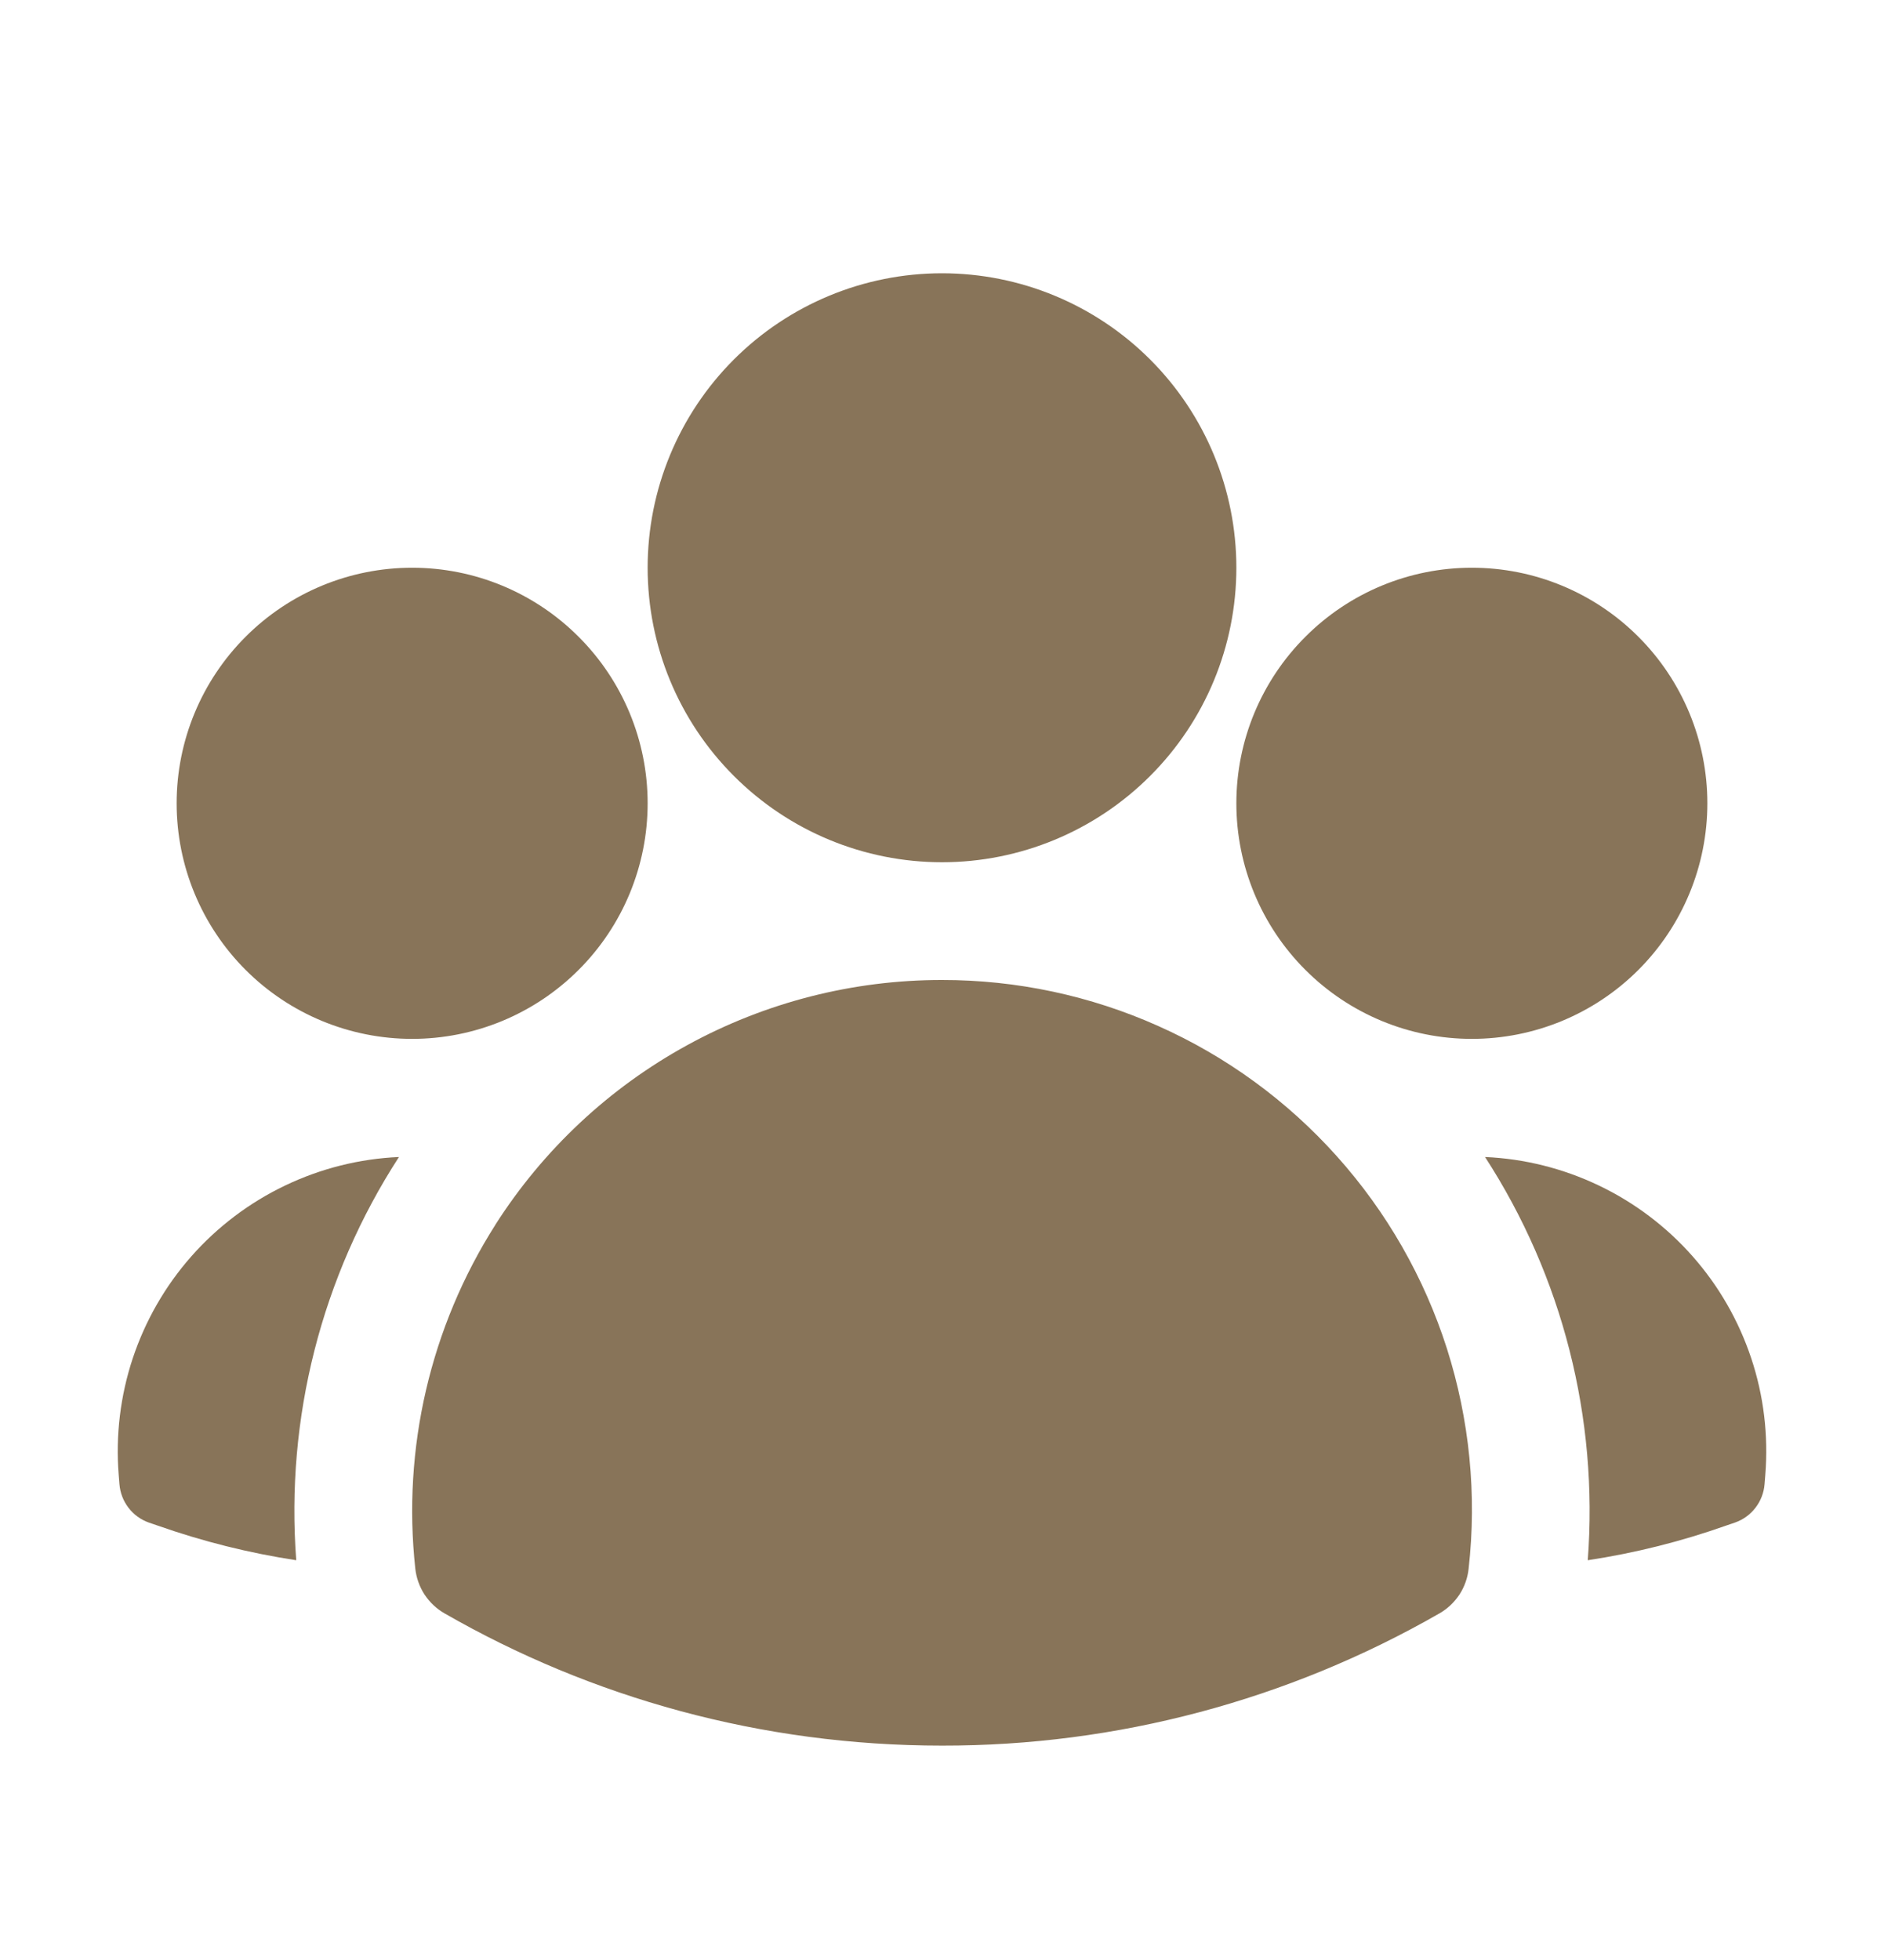
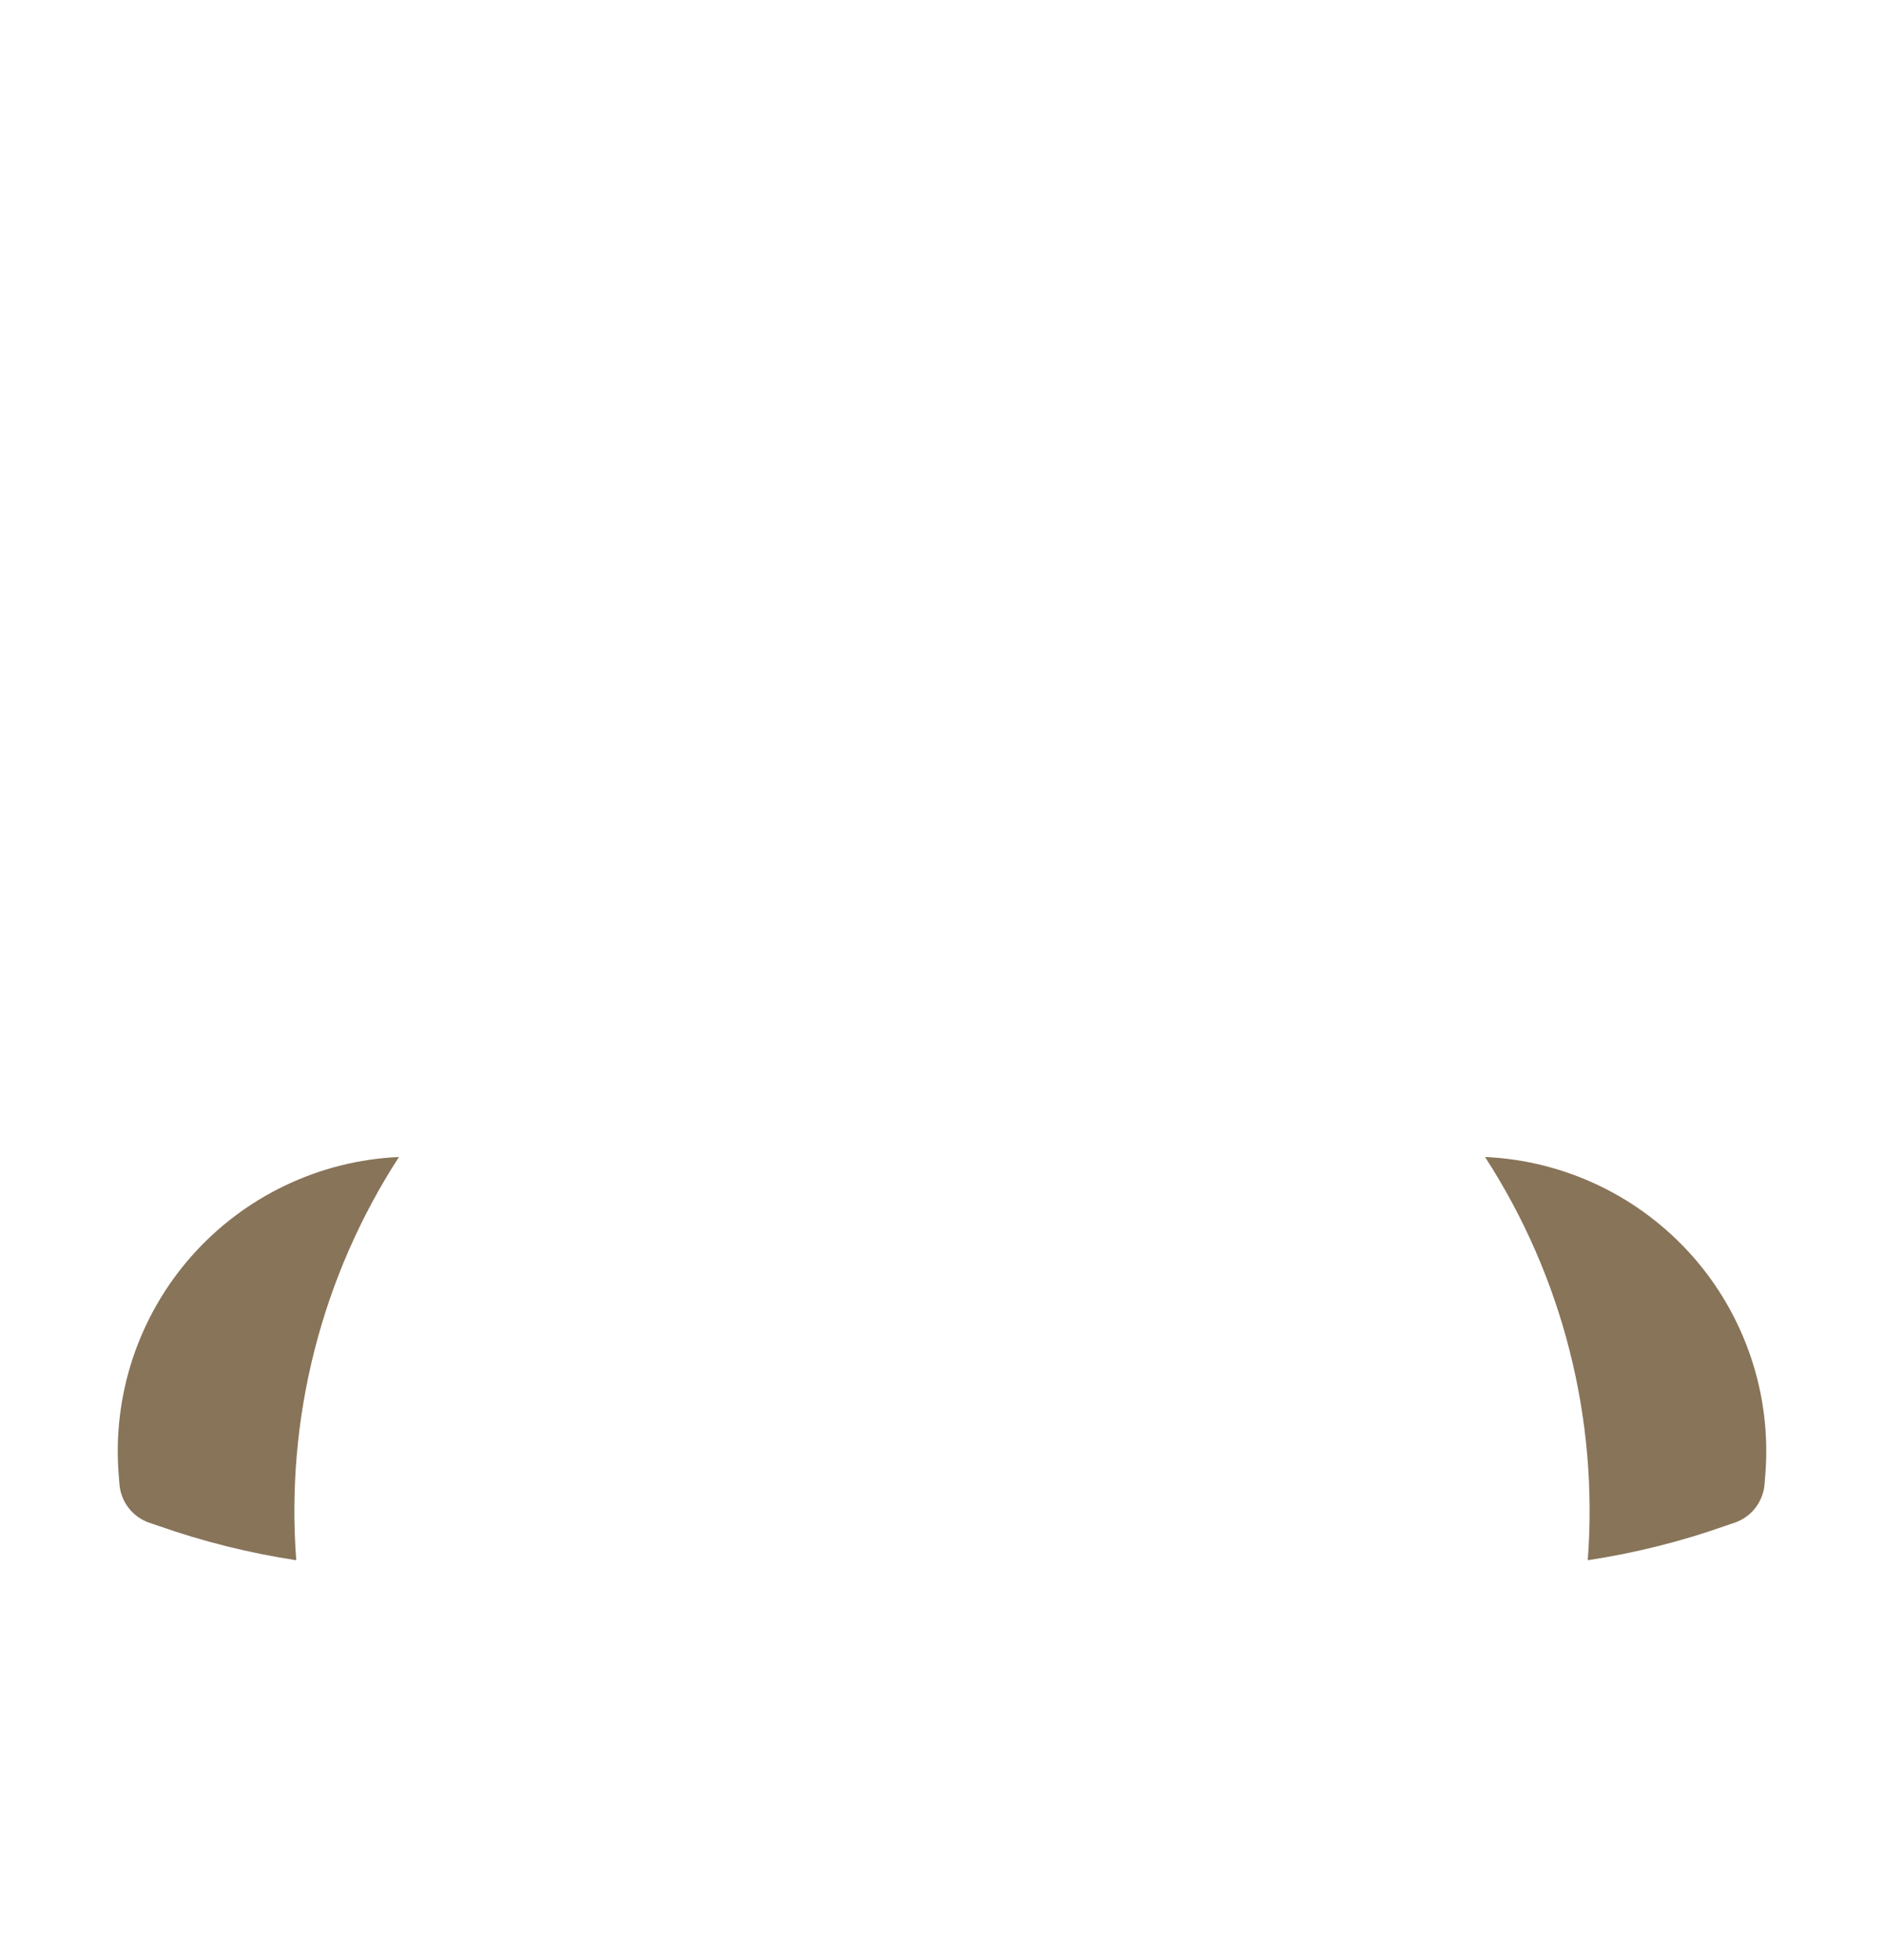
<svg xmlns="http://www.w3.org/2000/svg" width="25" height="26" viewBox="0 0 25 26" fill="none">
-   <path fill-rule="evenodd" clip-rule="evenodd" d="M8.594 7.531C8.594 6.495 9.005 5.502 9.738 4.769C10.47 4.037 11.464 3.625 12.5 3.625C13.536 3.625 14.53 4.037 15.262 4.769C15.995 5.502 16.406 6.495 16.406 7.531C16.406 8.567 15.995 9.561 15.262 10.293C14.53 11.026 13.536 11.438 12.5 11.438C11.464 11.438 10.47 11.026 9.738 10.293C9.005 9.561 8.594 8.567 8.594 7.531ZM16.406 10.656C16.406 9.827 16.735 9.033 17.322 8.447C17.908 7.86 18.702 7.531 19.531 7.531C20.36 7.531 21.155 7.86 21.741 8.447C22.327 9.033 22.656 9.827 22.656 10.656C22.656 11.485 22.327 12.28 21.741 12.866C21.155 13.452 20.36 13.781 19.531 13.781C18.702 13.781 17.908 13.452 17.322 12.866C16.735 12.28 16.406 11.485 16.406 10.656ZM2.344 10.656C2.344 9.827 2.673 9.033 3.259 8.447C3.845 7.86 4.64 7.531 5.469 7.531C6.298 7.531 7.092 7.86 7.678 8.447C8.265 9.033 8.594 9.827 8.594 10.656C8.594 11.485 8.265 12.28 7.678 12.866C7.092 13.452 6.298 13.781 5.469 13.781C4.64 13.781 3.845 13.452 3.259 12.866C2.673 12.28 2.344 11.485 2.344 10.656ZM6.573 16.247C7.208 15.251 8.084 14.431 9.12 13.864C10.156 13.296 11.319 12.999 12.5 13C13.489 12.999 14.468 13.207 15.371 13.611C16.275 14.014 17.083 14.604 17.742 15.341C18.402 16.078 18.899 16.947 19.2 17.889C19.5 18.832 19.599 19.827 19.488 20.81C19.475 20.933 19.433 21.05 19.366 21.153C19.298 21.255 19.208 21.341 19.101 21.402C17.092 22.555 14.816 23.16 12.5 23.156C10.099 23.156 7.844 22.519 5.899 21.402C5.792 21.341 5.702 21.255 5.634 21.153C5.567 21.05 5.525 20.933 5.511 20.81C5.337 19.213 5.711 17.604 6.573 16.248V16.247Z" fill="#887459" />
  <path d="M5.294 15.348C4.266 16.934 3.788 18.813 3.931 20.697C3.306 20.602 2.691 20.448 2.094 20.238L1.974 20.197C1.867 20.159 1.774 20.091 1.705 20.001C1.636 19.911 1.594 19.802 1.585 19.689L1.575 19.563C1.533 19.041 1.597 18.514 1.762 18.017C1.928 17.519 2.192 17.059 2.539 16.666C2.886 16.273 3.309 15.953 3.782 15.727C4.256 15.5 4.77 15.371 5.294 15.348ZM21.069 20.697C21.212 18.813 20.734 16.934 19.706 15.348C20.23 15.371 20.744 15.5 21.218 15.727C21.691 15.953 22.114 16.273 22.461 16.666C22.808 17.059 23.072 17.519 23.238 18.017C23.404 18.514 23.467 19.041 23.425 19.563L23.415 19.689C23.406 19.802 23.364 19.91 23.295 20C23.226 20.09 23.133 20.158 23.026 20.196L22.906 20.237C22.316 20.446 21.702 20.601 21.069 20.697Z" fill="#887459" />
</svg>